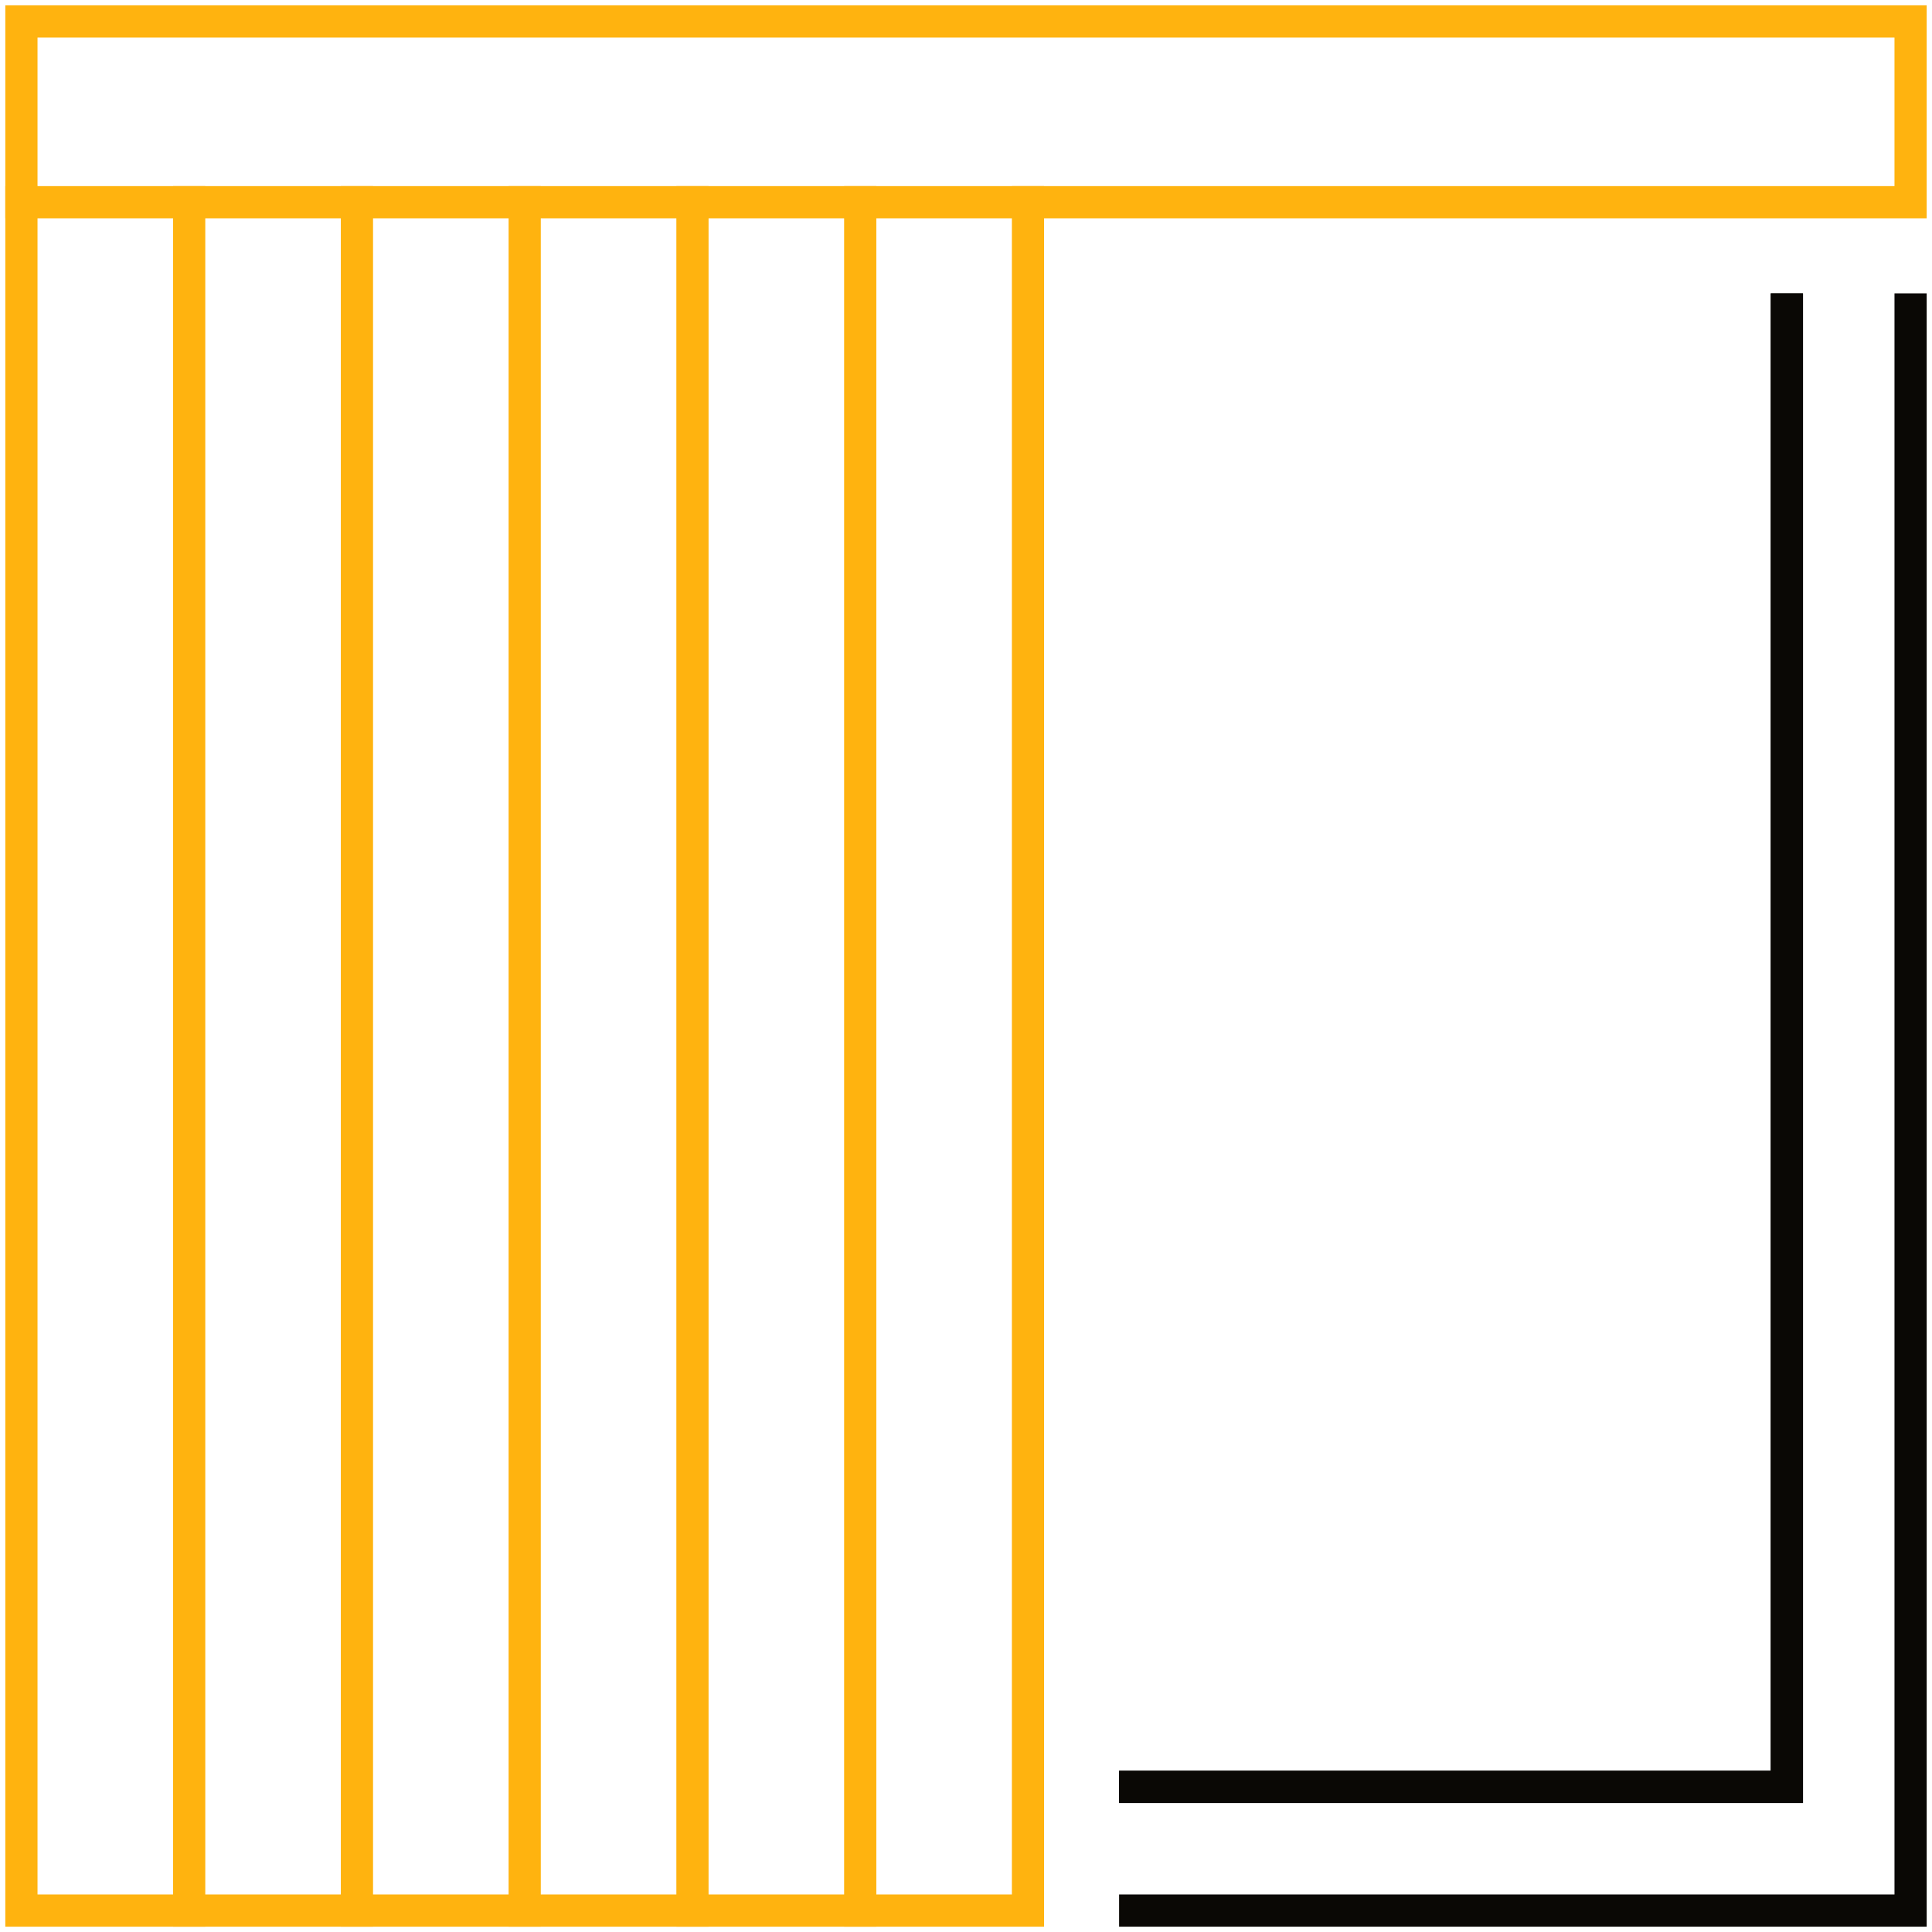
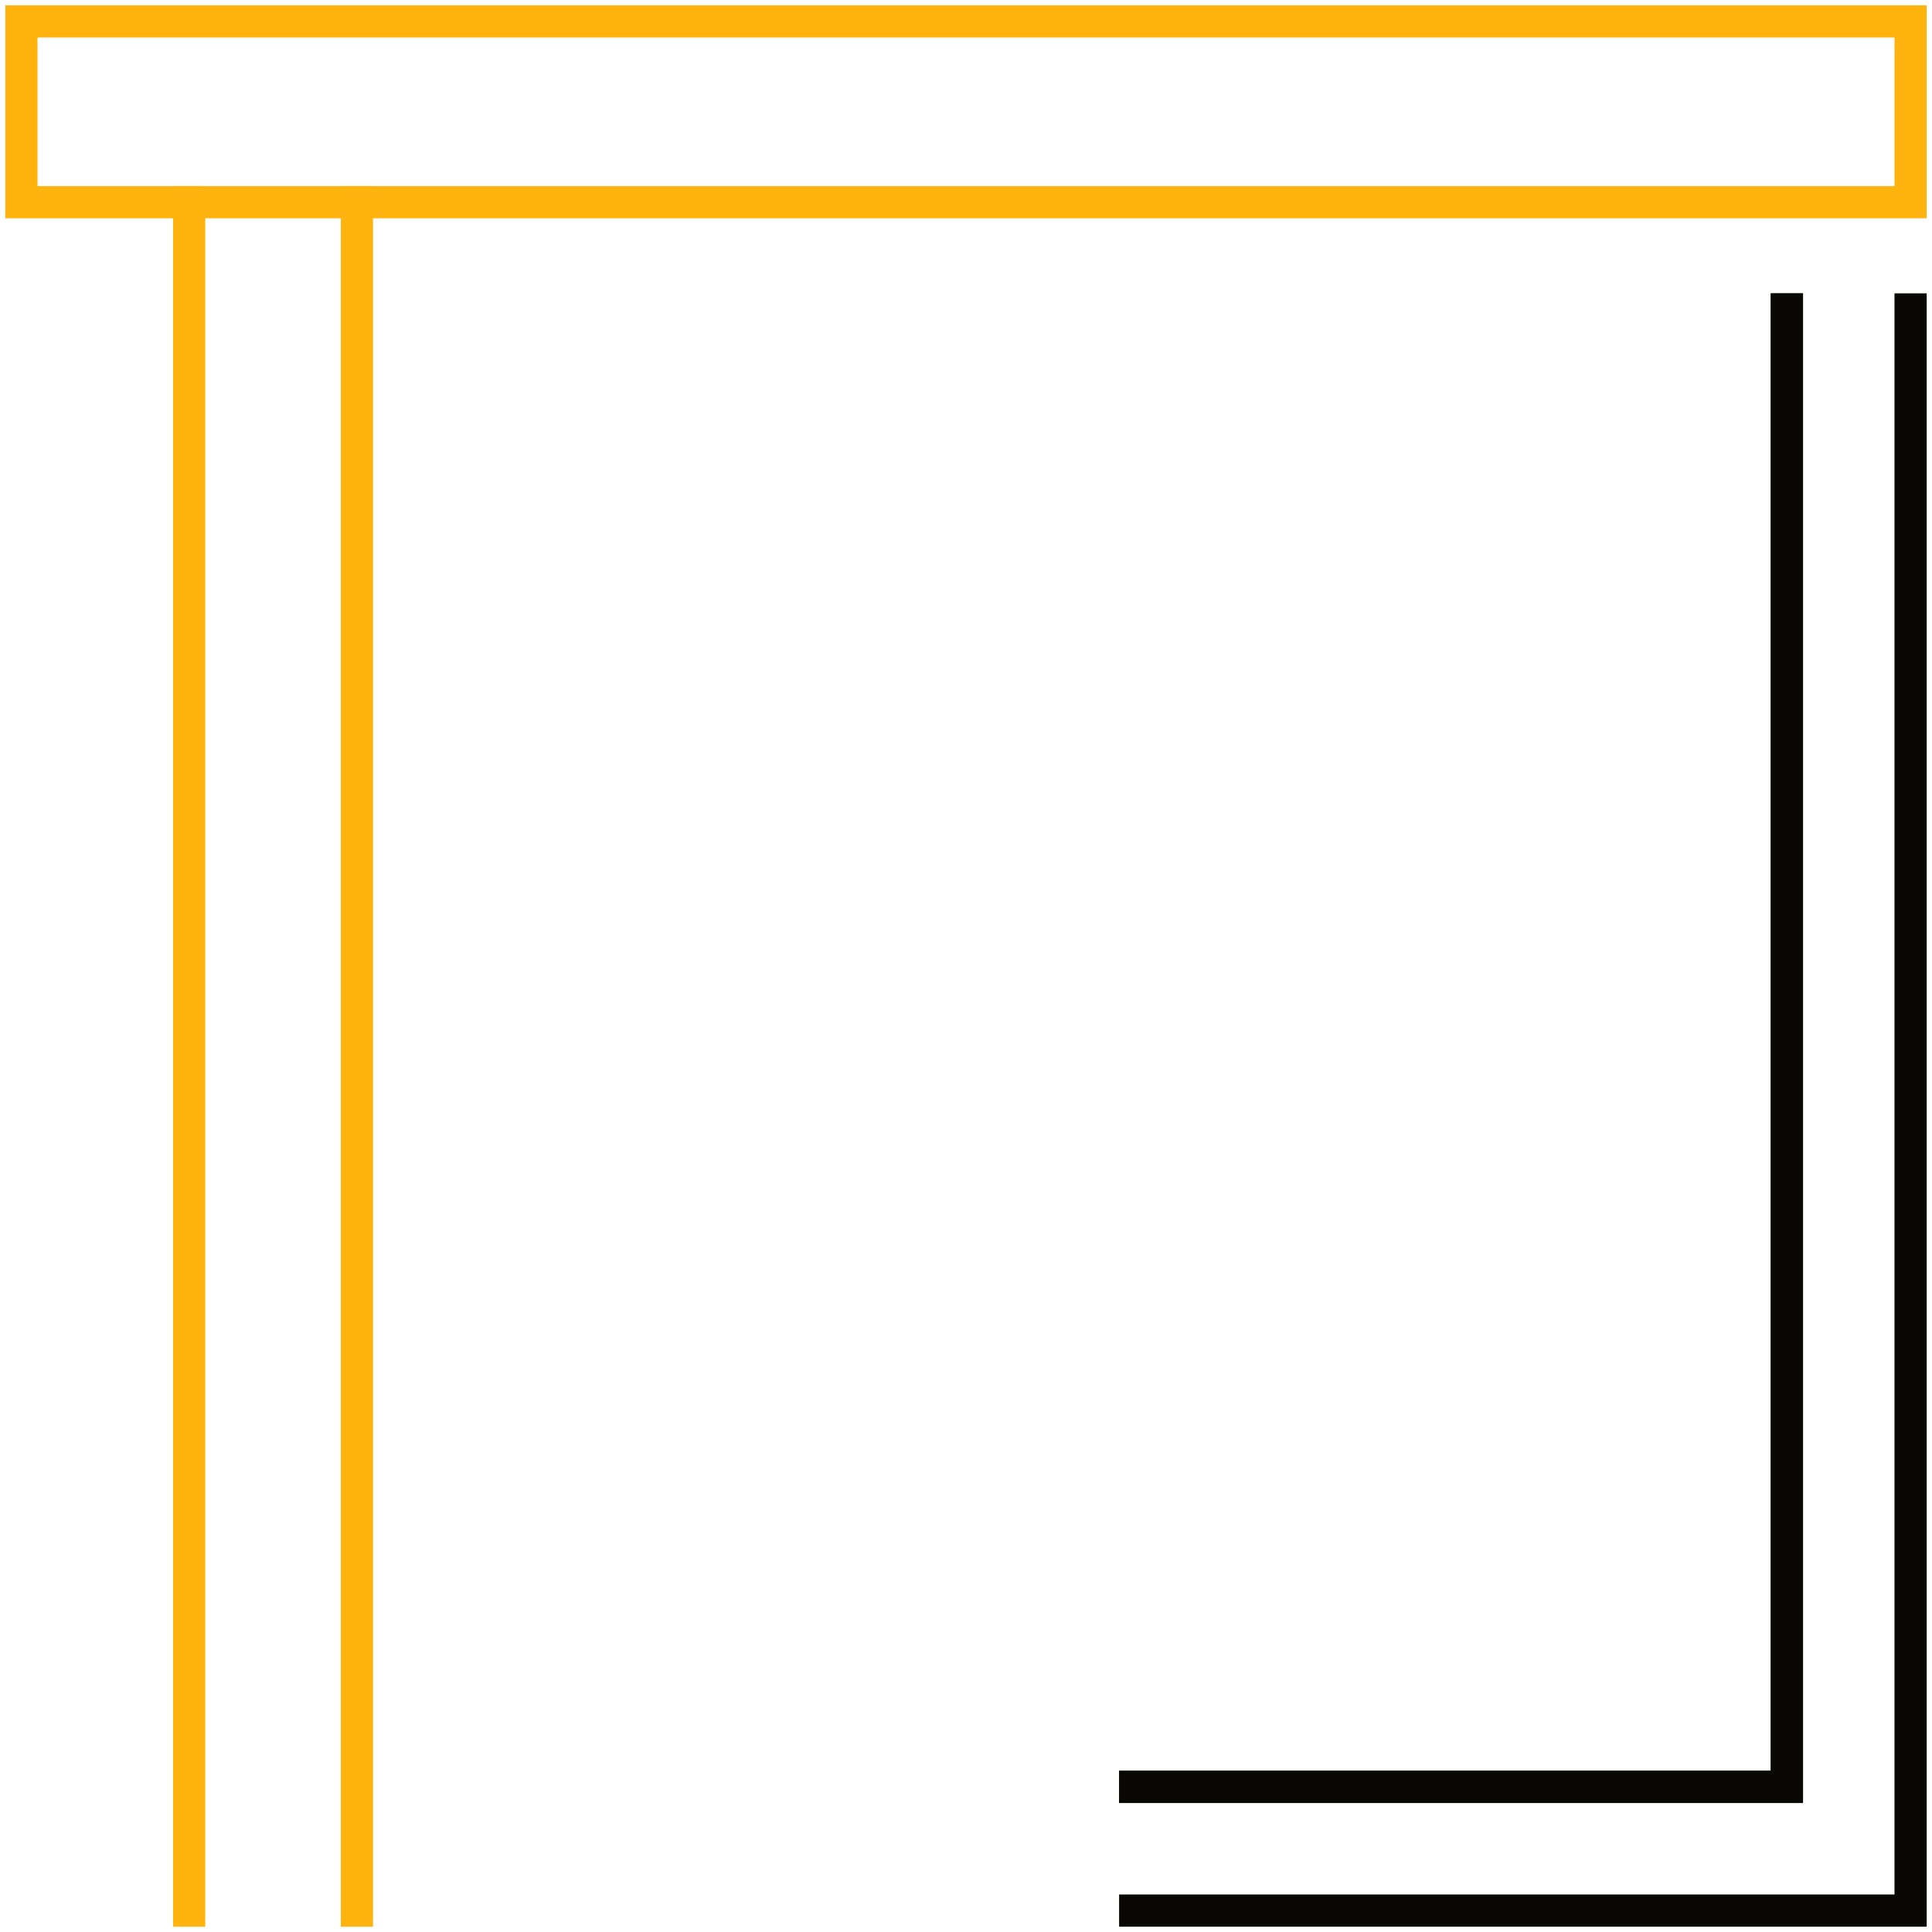
<svg xmlns="http://www.w3.org/2000/svg" id="Warstwa_1" data-name="Warstwa 1" viewBox="0 0 120 120">
  <title>karnisze-elektryczne-ikona</title>
  <polyline points="118.67 18.22 118.67 118.67 69.51 118.67" fill="none" stroke="#0a0805" stroke-miterlimit="10" stroke-width="2" />
  <polyline points="110.99 18.22 110.99 110.99 69.51 110.99" fill="none" stroke="#0a0805" stroke-miterlimit="10" stroke-width="2" />
-   <polyline points="1.33 12.56 1.33 118.67 63.85 118.67 63.85 12.56" fill="none" stroke="#ffb30f" stroke-linecap="square" stroke-miterlimit="10" stroke-width="2" />
  <line x1="11.75" y1="12.56" x2="11.75" y2="118.67" fill="none" stroke="#ffb30f" stroke-linecap="square" stroke-miterlimit="10" stroke-width="2" />
  <line x1="22.17" y1="12.56" x2="22.17" y2="118.67" fill="none" stroke="#ffb30f" stroke-linecap="square" stroke-miterlimit="10" stroke-width="2" />
-   <line x1="32.59" y1="12.56" x2="32.59" y2="118.67" fill="none" stroke="#ffb30f" stroke-linecap="square" stroke-miterlimit="10" stroke-width="2" />
-   <line x1="43.01" y1="12.56" x2="43.01" y2="118.67" fill="none" stroke="#ffb30f" stroke-linecap="square" stroke-miterlimit="10" stroke-width="2" />
-   <line x1="53.43" y1="12.56" x2="53.43" y2="118.67" fill="none" stroke="#ffb30f" stroke-linecap="square" stroke-miterlimit="10" stroke-width="2" />
  <rect x="1.33" y="1.33" width="117.34" height="11.23" fill="none" stroke="#ffb30f" stroke-miterlimit="10" stroke-width="2" />
  <polyline points="110.98 18.22 110.98 110.98 69.51 110.98" fill="none" stroke="#0a0805" stroke-miterlimit="10" stroke-width="2" />
</svg>